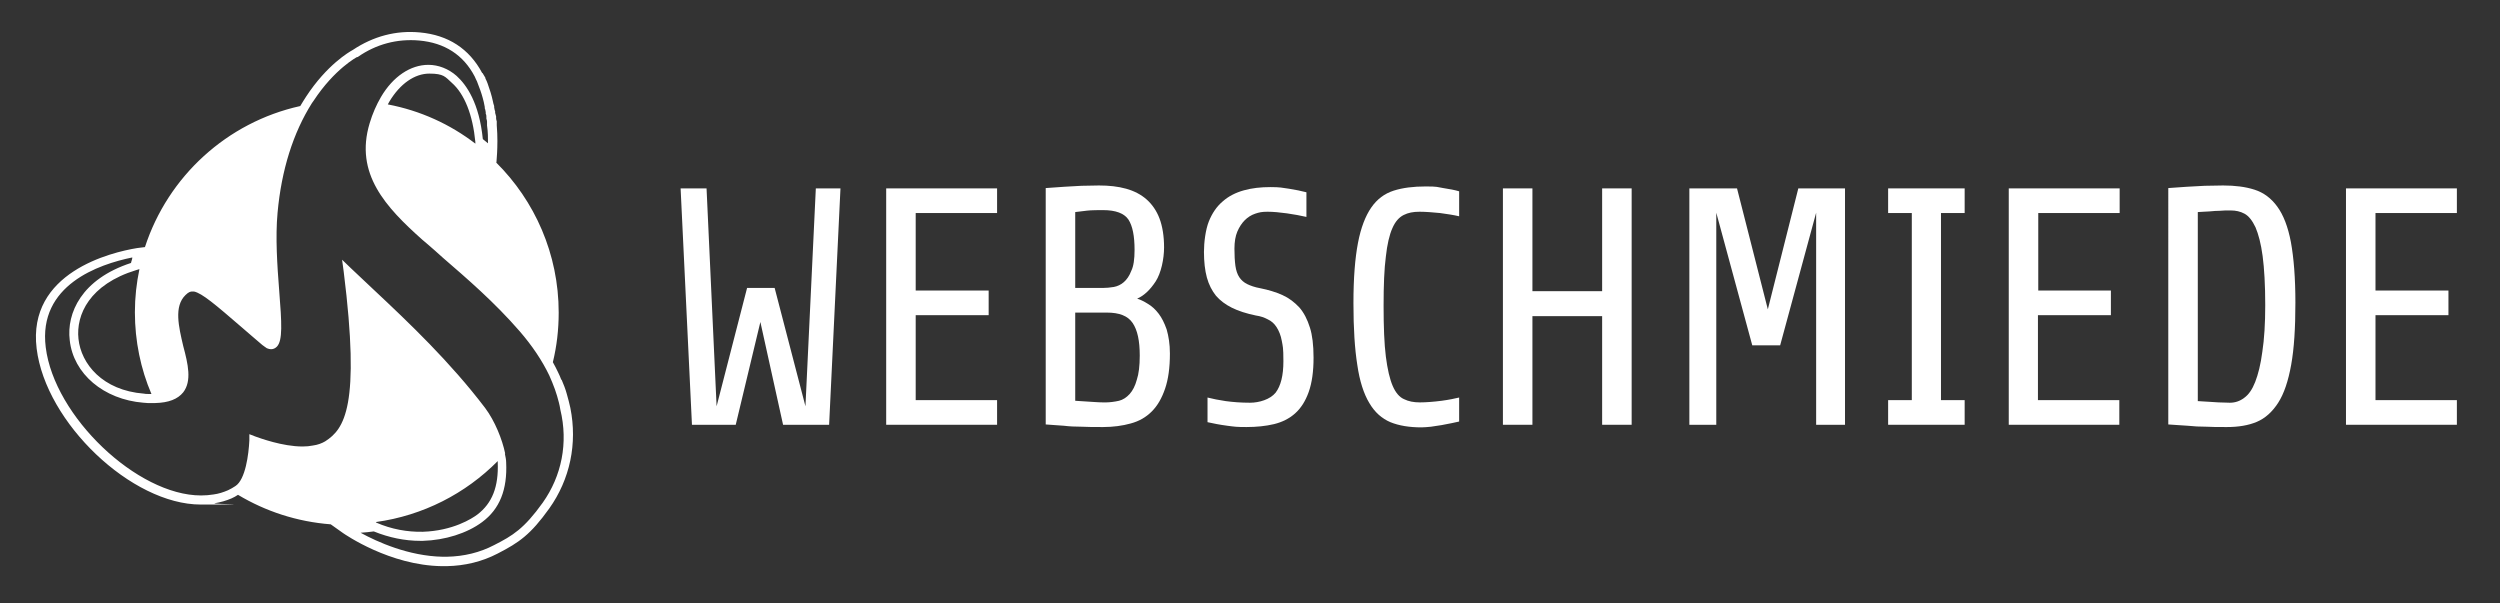
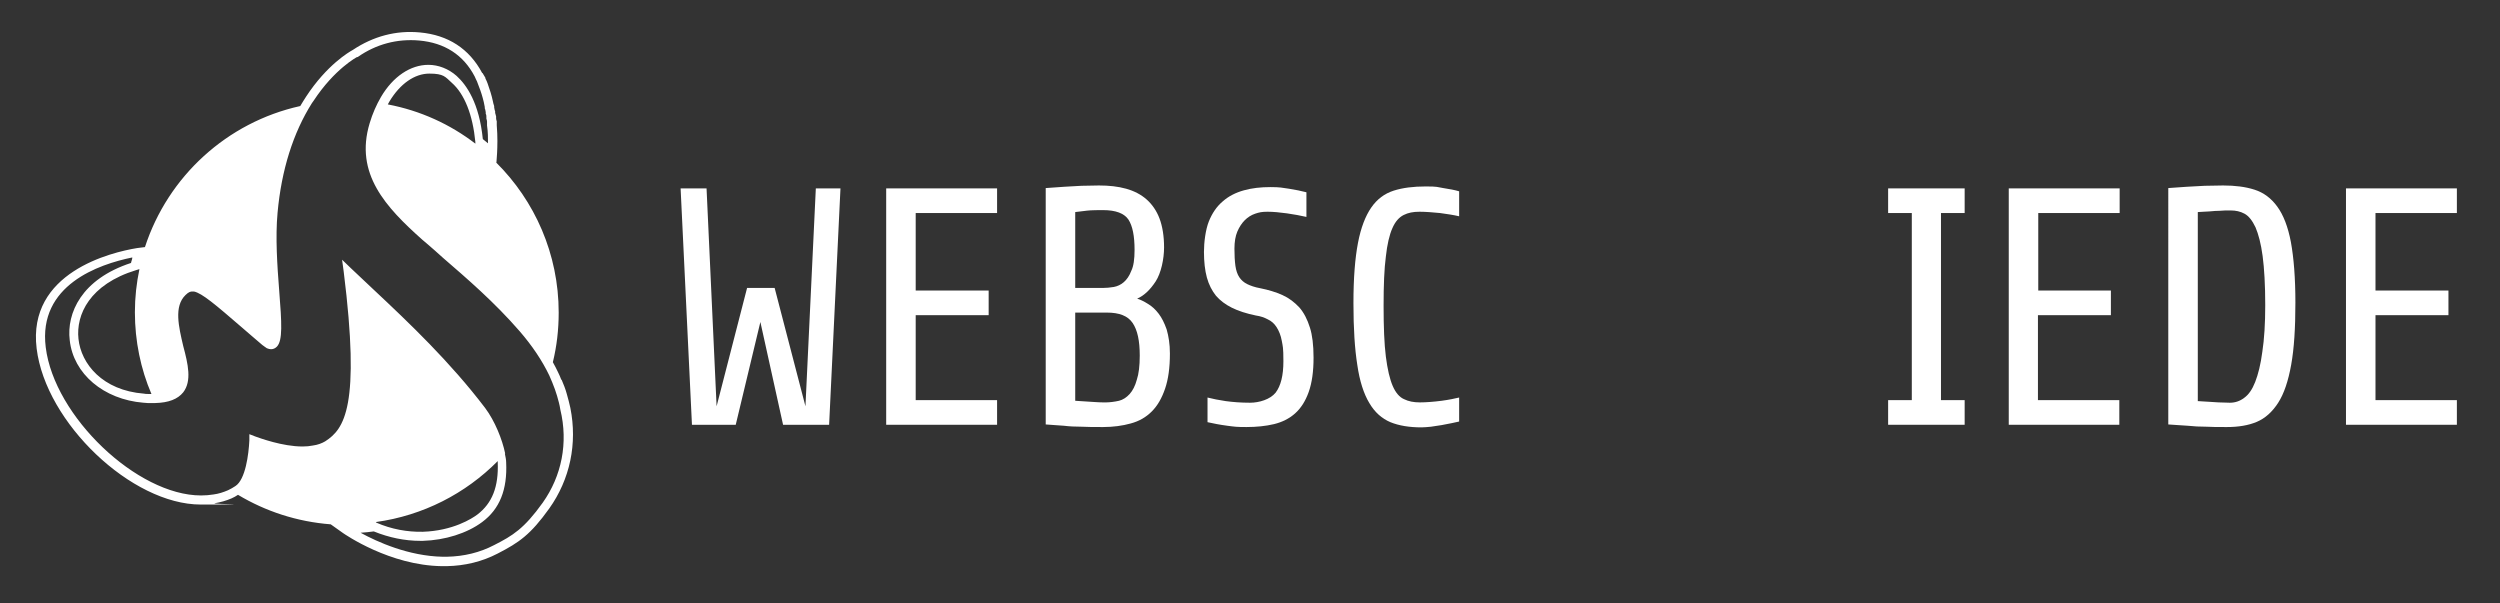
<svg xmlns="http://www.w3.org/2000/svg" id="Ebene_1" data-name="Ebene 1" version="1.1" viewBox="0 0 771 186">
  <rect x="0" y="0" width="771" height="186" fill="#333333" stroke="none" />
  <defs>
    <style>
      .cls-1 {
        fill: #fff;
        stroke-width: 0px;
      }
    </style>
  </defs>
  <g>
    <path class="cls-1" d="M255.7,131h-14.2l-7-31.7-7.6,31.7h-13.5l-3.5-72.9h8l3.1,67.2,9.4-36.5h8.5l9.5,36.5,3.2-67.2h7.6l-3.5,72.9Z" />
    <path class="cls-1" d="M273.3,131V58.1h34.2v7.6h-25.1v23.9h22.5v7.6h-22.5v26.2h25.1v7.6h-34.2Z" />
    <path class="cls-1" d="M360.8,109c0,4.4-.5,8-1.5,10.9s-2.3,5.2-4.1,7c-1.8,1.8-3.9,3-6.5,3.7-2.5.7-5.4,1.1-8.5,1.1s-4.4,0-6.5-.1c-2.1,0-4-.1-5.6-.3-1.9-.1-3.8-.3-5.6-.4V58c1.9-.1,3.9-.3,5.7-.4,1.6-.1,3.4-.2,5.3-.3,1.9,0,3.7-.1,5.4-.1,3.1,0,5.9.3,8.4,1s4.6,1.8,6.3,3.3c1.7,1.5,3.1,3.5,4,5.9s1.4,5.4,1.4,8.9-.9,7.9-2.6,10.5-3.6,4.4-5.7,5.3c1,.3,2.2.9,3.3,1.6,1.2.7,2.3,1.7,3.3,3s1.8,2.9,2.5,4.9c.6,2.1,1,4.5,1,7.4ZM349.9,77.1c0-4.3-.6-7.4-1.9-9.4-1.3-1.9-3.9-2.9-7.8-2.9s-4.5.1-6.1.3c-.9.1-1.7.2-2.5.3v23.4h8.6c1,0,2.1-.1,3.3-.3,1.1-.2,2.2-.7,3.1-1.5s1.7-1.9,2.3-3.5c.7-1.4,1-3.6,1-6.4ZM351.5,109.7c0-4.6-.7-7.9-2.2-10.1s-4.1-3.2-8-3.2h-9.7v27.2c1,.1,2,.1,3.1.2,1,.1,2,.1,3.1.2s2.2.1,3.3.1,2.7-.2,4-.5c1.2-.3,2.3-1,3.3-2.1.9-1,1.7-2.5,2.2-4.4.6-1.8.9-4.3.9-7.4Z" />
    <path class="cls-1" d="M405.1,110.3c0,4.3-.5,7.8-1.5,10.6-1,2.8-2.4,5-4.2,6.6-1.8,1.6-4,2.7-6.5,3.3-2.5.6-5.4.9-8.5.9s-3.6-.1-5.9-.4-4.3-.7-6.1-1.1v-7.6c1.6.4,3.5.8,5.6,1.1,2.2.3,4.7.5,7.5.5s6.2-1,7.9-3.1c1.6-2.1,2.4-5.3,2.4-9.7s-.2-4.6-.5-6.3c-.3-1.7-.9-3.1-1.6-4.2s-1.6-1.9-2.7-2.4c-1.1-.6-2.3-1-3.7-1.2-2.9-.6-5.4-1.4-7.4-2.4s-3.6-2.2-4.9-3.7c-1.2-1.5-2.2-3.4-2.8-5.6-.6-2.2-.9-4.9-.9-7.9s.5-6.9,1.5-9.4,2.4-4.6,4.3-6.2c1.8-1.6,4-2.7,6.5-3.4s5.2-1,8.2-1,3.6.2,5.7.5c2,.3,3.8.7,5.4,1.1v7.6c-1.8-.4-3.8-.8-6-1.1s-4.2-.5-6-.5-2.6.2-3.8.6c-1.2.4-2.3,1.1-3.2,2-.9.9-1.7,2.1-2.3,3.5-.6,1.4-.9,3.2-.9,5.3s.1,3.8.3,5.3c.2,1.4.6,2.6,1.2,3.5.6.9,1.4,1.6,2.4,2.1s2.4,1,4.1,1.3c2.5.5,4.8,1.2,6.8,2.1s3.7,2.2,5.2,3.8c1.4,1.6,2.5,3.7,3.3,6.3.7,2.2,1.1,5.3,1.1,9.2Z" />
    <path class="cls-1" d="M450,130c-.6.1-1.3.3-2.3.5s-2,.4-3.1.6-2.2.3-3.3.5c-1.1.1-2.1.2-2.9.2-3.7,0-6.9-.5-9.6-1.6-2.6-1.1-4.8-3-6.5-5.9-1.7-2.8-3-6.8-3.7-11.7-.8-5-1.2-11.3-1.2-19.1s.5-13.9,1.4-18.6c.9-4.7,2.3-8.3,4.1-10.9,1.8-2.6,4.1-4.3,6.9-5.2s6.1-1.3,9.9-1.3,3.5.2,5.4.5,3.6.6,4.9,1v7.7c-1.7-.4-3.7-.7-5.9-1-2.2-.2-4.3-.4-6.3-.4s-3.5.3-4.9,1-2.6,2-3.5,4.1c-.9,2-1.6,5-2,8.7-.5,3.8-.7,8.8-.7,15.2s.2,11.8.7,15.7c.5,3.9,1.2,6.9,2.1,9s2.1,3.5,3.5,4.1c1.4.7,3,1,4.9,1s4.4-.2,6.7-.5c2.3-.3,4.1-.7,5.4-1v7.4Z" />
-     <path class="cls-1" d="M494.1,131v-33.5h-21.5v33.5h-9.1V58.1h9.1v31.7h21.5v-31.7h9.1v72.9h-9.1Z" />
-     <path class="cls-1" d="M560.1,131v-65.4l-11.1,40.9h-8.6l-11.1-40.9v65.4h-8.3V58.1h14.7l9.5,37.3,9.4-37.3h14.4v72.9h-8.9Z" />
    <path class="cls-1" d="M582.3,131v-7.6h7.3v-57.7h-7.3v-7.6h23.6v7.6h-7.3v57.7h7.3v7.6h-23.6Z" />
    <path class="cls-1" d="M619.5,131V58.1h34.2v7.6h-25.1v23.9h22.4v7.6h-22.5v26.2h25.1v7.6h-34.1Z" />
    <path class="cls-1" d="M707.9,93.4c0,7.8-.4,14.1-1.3,19.1-.9,5-2.2,8.9-4,11.7-1.8,2.8-4,4.8-6.6,5.9s-5.7,1.6-9.2,1.6-4.1,0-6.2-.1c-2.1,0-4.1-.1-5.9-.3-2.1-.1-4.1-.3-6-.4V58c1.9-.1,3.8-.3,5.7-.4,1.7-.1,3.5-.2,5.5-.3,2,0,3.9-.1,5.7-.1,3.7,0,6.9.4,9.7,1.3,2.8.9,5.1,2.6,7,5.2s3.3,6.2,4.2,10.9c.9,4.9,1.4,11.1,1.4,18.8ZM698.6,94.1c0-6.2-.3-11.3-.8-15.1s-1.3-6.8-2.2-8.9c-1-2.1-2.1-3.5-3.4-4.2-1.3-.7-2.7-1-4.3-1s-2,0-3.2.1c-1.1,0-2.2.1-3.3.2-1.2.1-2.5.1-3.6.2v58.3c1,.1,2.2.1,3.3.2,1,.1,2,.1,3.2.2,1.2,0,2.3.1,3.4.1,1.6,0,3.1-.5,4.4-1.5,1.4-1,2.5-2.6,3.4-4.9s1.7-5.4,2.2-9.3c.6-3.9.9-8.7.9-14.4Z" />
    <path class="cls-1" d="M723.5,131V58.1h34.2v7.6h-25.1v23.9h22.5v7.6h-22.5v26.2h25.1v7.6h-34.2Z" />
  </g>
  <path class="cls-1" d="M175.9,125.8c-.3-1.4-.7-2.9-1.1-4.3h0c-.4-1.5-1-3-1.6-4.4h-.1c-.3-.8-.6-1.5-1-2.3-.5-1-1-2.1-1.6-3.1,1.2-4.9,1.8-10,1.8-15.3,0-18.1-7.4-34.5-19.3-46.3h.1c0,.1.2-2.9.2-2.9.1-2,.2-5-.1-8.6v-1.2c-.1-.3-.2-.6-.2-.9v-.6c-.1-.4-.2-.7-.3-1.1v-.5c-.2-.4-.2-.8-.3-1.2v-.4c-.2-.5-.3-1-.4-1.5h0c-.4-1.9-1-3.7-1.6-5.4-.2-.5-.4-1.1-.7-1.6v-.2l-.9-1.5h-.1c-4-7.5-10.5-11.7-19.2-12.5-7.4-.7-14.4,1.2-20.7,5.4-1.1.6-8,4.6-14.4,14.4-.6.9-1.2,1.9-1.8,2.9-22.6,5-40.8,21.7-47.9,43.5l-2.4.3c-8,1.3-33.9,7.5-31,31,2.8,22.9,29.3,48.1,50.6,48.1s2.9-.1,4.3-.4c1.8-.3,3.6-.8,5.2-1.5.7-.3,1.4-.7,2-1.1,8.5,5.1,18.2,8.3,28.6,9.1h0l3.8,2.7c.6.4,14.4,10,30.5,10.2h1.4c5.7-.1,11-1.4,15.8-3.9,6.6-3.4,10.1-5.8,15.9-13.9,6.4-9,8.7-20,6.5-31ZM43,83h0c-.9,4.3-1.4,8.7-1.4,13.3,0,8.9,1.8,17.5,5.1,25.2h-1.1c-.4,0-.8,0-1.2-.1-12.8-1-19.4-9.2-20.2-16.9-.8-7.4,3.4-16.8,17.8-21.2l1-.3ZM167.4,155c-5.8,8.1-9.3,10.2-15,13.1-4.4,2.3-9.3,3.5-14.6,3.6h-1.3c-10.5-.2-20.2-4.6-25.3-7.4,1.3-.1,2.7-.2,4-.4h.1c4.7,1.9,9.5,2.9,14.4,2.9h.7c6.8-.2,13.6-2.3,18.3-5.8,5.4-4,7.8-10,7.4-18.4,0-.8-.2-1.7-.4-2.7h.1c-.9-4.4-3.2-10.1-6.2-14.1-10.8-14.2-23.3-26.1-34.4-36.5-2.4-2.3-4.8-4.5-7-6.6l-2.7-2.6h0c0,.1,0,0,0,0l.5,3.7c5.2,41.6.2,48.5-5.7,52.3-1,.6-2.3,1.1-3.8,1.3-1,.2-2,.3-3.2.3-6.2,0-13.2-2.6-14.6-3.1l-1.8-.7v1.9c-.2,4.3-1.2,12.1-4.3,14.1-.7.5-1.5.9-2.3,1.3-1.4.6-2.9,1.1-4.5,1.3-1.2.2-2.5.3-3.8.3-19.7,0-45.3-24.4-47.9-45.7-2.4-19.2,16.4-25.6,26.7-27.7,0,.6-.3,1.1-.4,1.7-15.3,5-19.9,15.5-18.9,23.8,1.1,10.4,10.5,18.3,22.7,19.3.5,0,.9.1,1.3.1h2.4c4.1-.1,6.9-1.2,8.6-3.3,2.7-3.5,1.5-8.7,0-14.3-1.4-6-2.9-12.2.7-15.7,1-1,1.6-1.1,2.1-1.1h.5c2.5.5,6.7,4.1,14.7,11,1.9,1.6,4,3.5,6.4,5.5.5.4,1,.7,1.4,1,.5.2.9.3,1.3.3h0c.7,0,1.3-.3,1.8-.8,1.8-1.9,1.5-7.2.7-17.3-.6-7.7-1.2-16.4-.5-24,1.2-13.2,4.8-24.6,10.6-33.8h0c.2-.2.3-.5.5-.7,6.5-9.9,13.4-13.5,13.4-13.5h.2c5.7-4,12.2-5.7,19-5.1,7.8.7,13.6,4.4,17.1,11.1h0c.2.6.5,1,.7,1.5h0c.2.6.4,1.1.6,1.6.6,1.5,1.1,3.1,1.5,4.8h0c.1.6.2,1.1.3,1.5v.4c.2.4.2.8.3,1.2v.5c.2.3.2.7.2,1v.5c.1.3.2.6.2.9v1.2c.3,2,.3,3.9.3,5.5-.5-.4-1.1-.9-1.6-1.3-1.1-11.1-5-16.7-8.1-19.5-2.5-2.2-5.6-3.4-8.7-3.4-5.5,0-10.9,3.6-14.6,9.9-1.4,2.4-2.6,5.1-3.5,8.1-4.7,15.6,5,25.9,16.2,35.9l1.3,1.1c1.7,1.5,3.4,2.9,5.1,4.5,7.4,6.4,15.9,13.7,23.7,22.7,3.8,4.4,6.9,9,9.1,13.6.3.7.6,1.4.9,2.1h0c.6,1.5,1.1,2.8,1.5,4.2h0c.4,1.4.8,2.8,1,4.2,2.5,10.3.4,20.5-5.4,28.7ZM115.9,161c14.6-2,27.7-8.8,37.6-18.8v.4c.3,7.5-1.7,12.6-6.3,16.1-1.6,1.2-7.5,5-16.8,5.3-4.8.1-9.7-.8-14.3-2.8l-.2-.2ZM146.6,44.3c-7.8-6-17-10.2-27-12.1.2-.3.3-.6.5-.9,3.3-5.5,7.8-8.6,12.3-8.6s4.9,1,6.9,2.8c4,3.5,6.5,10,7.3,18.3v.5Z" />
</svg>